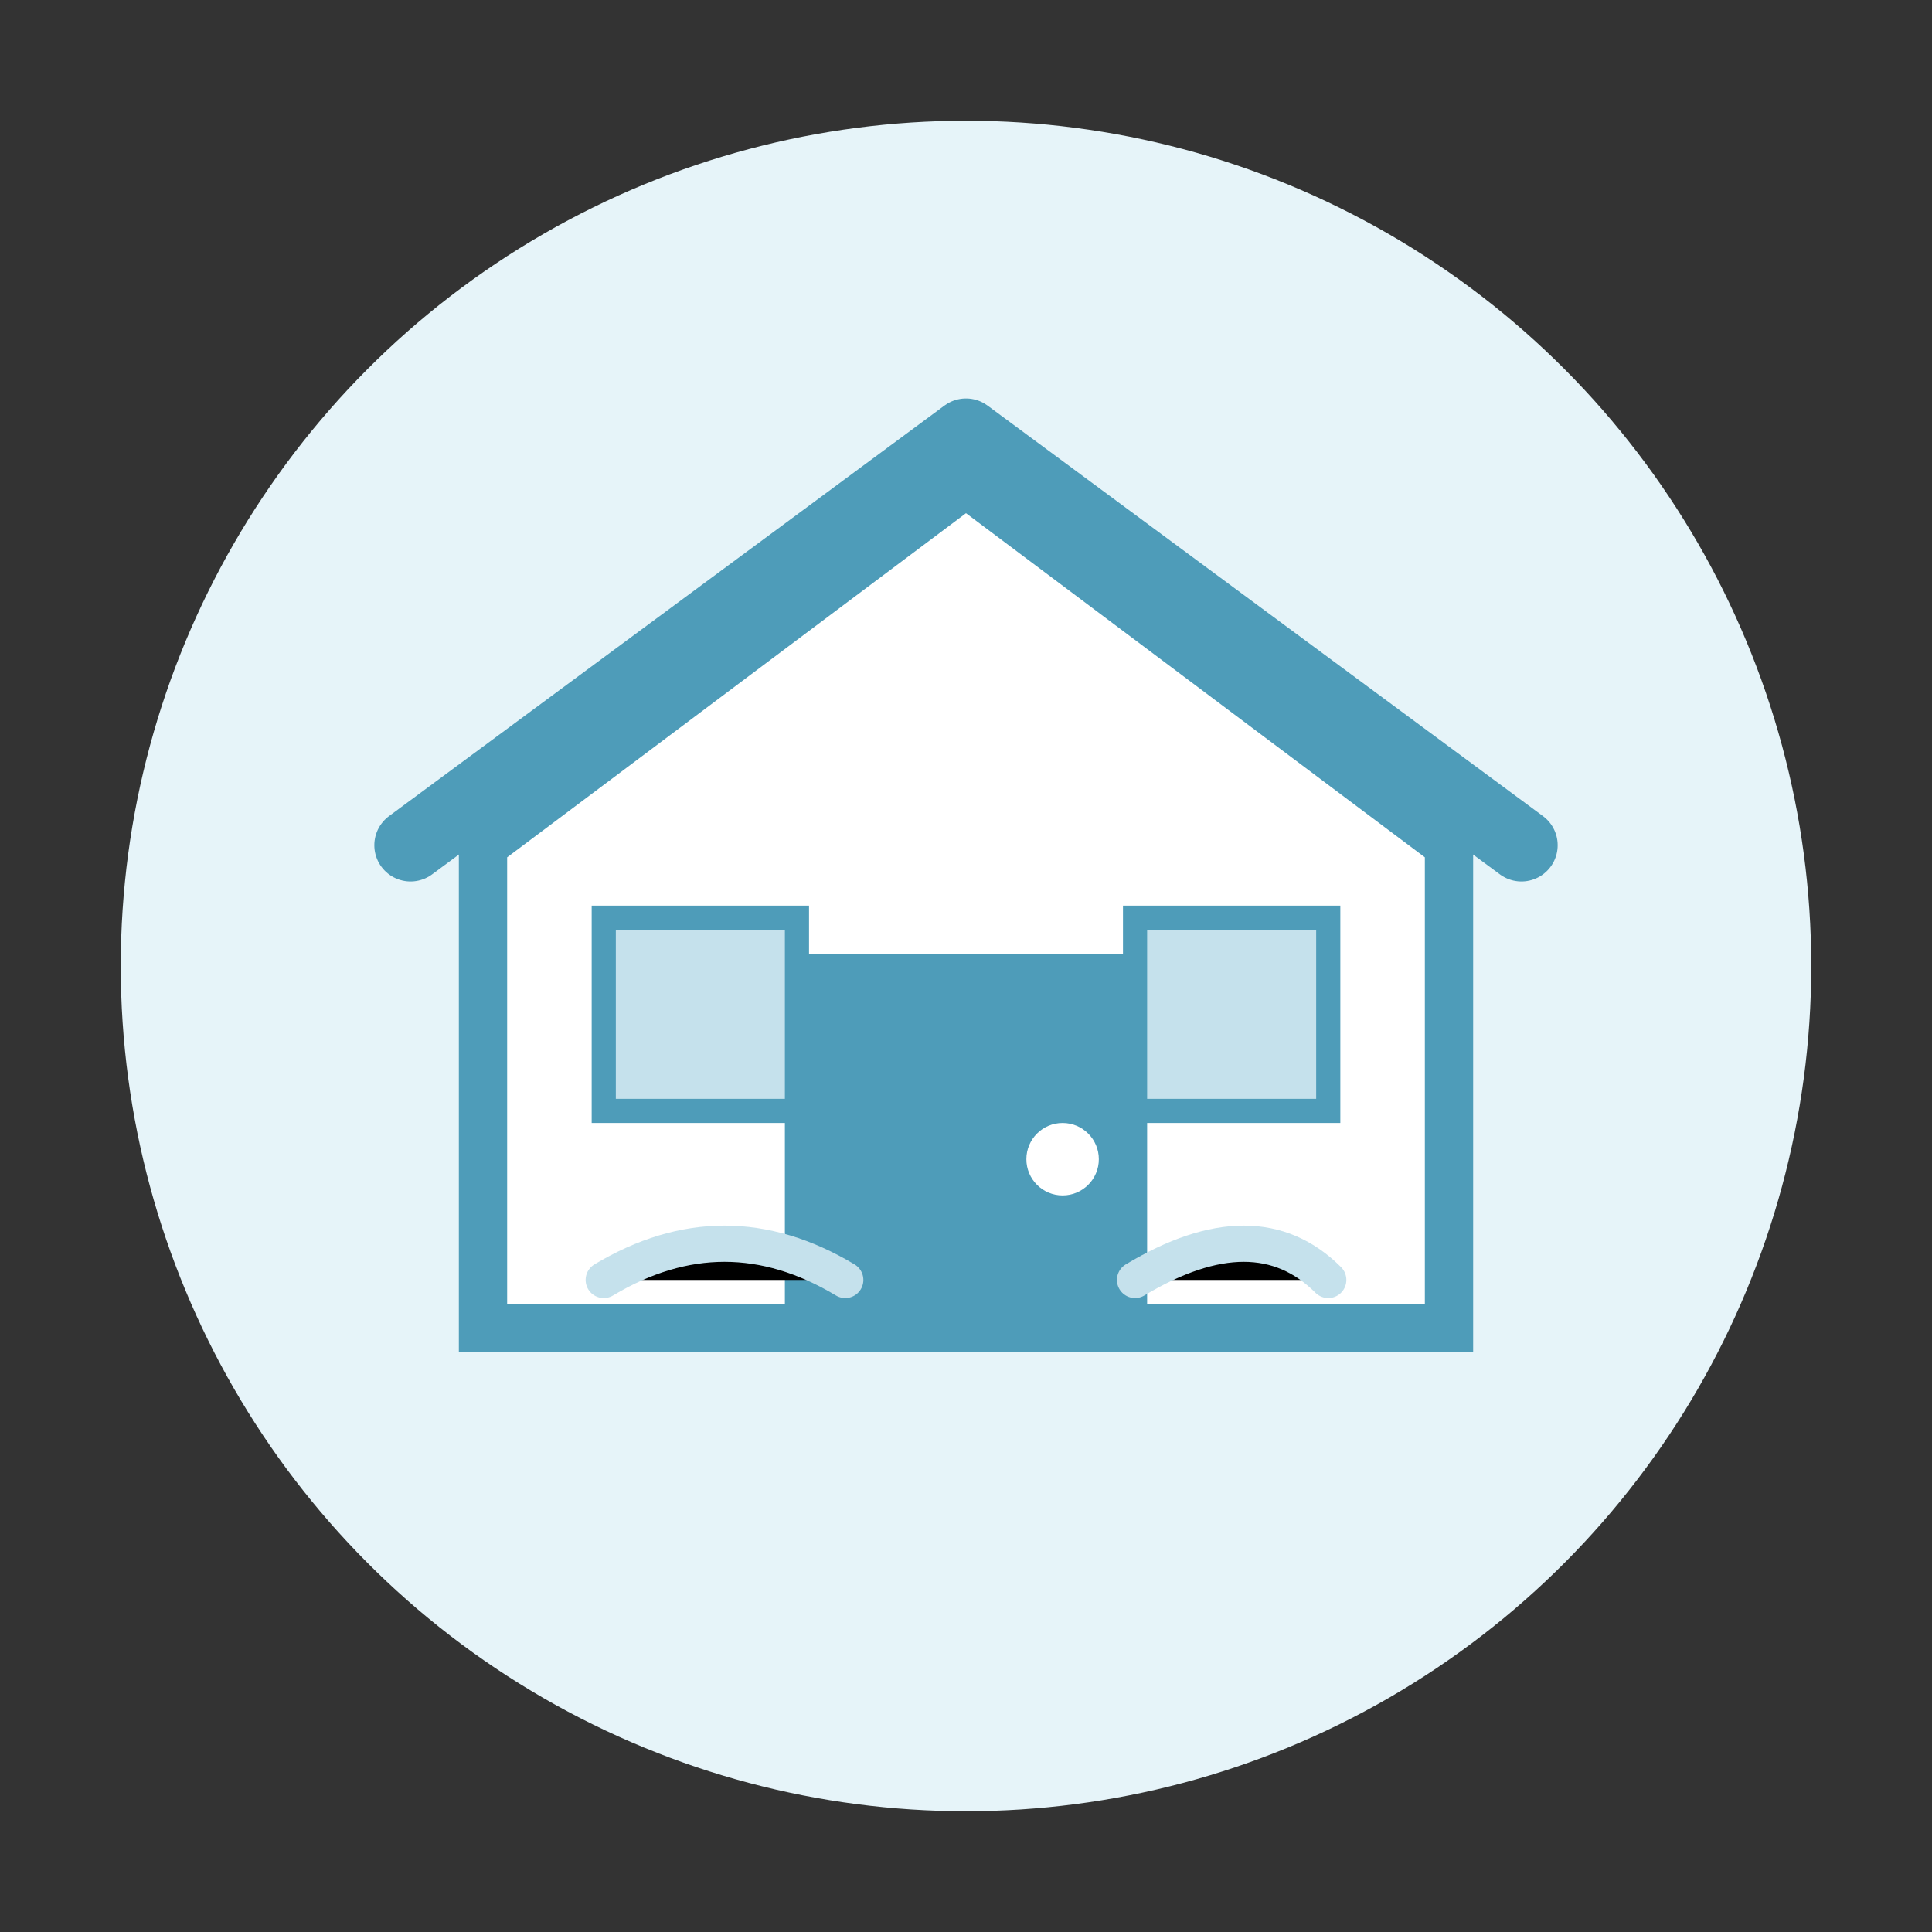
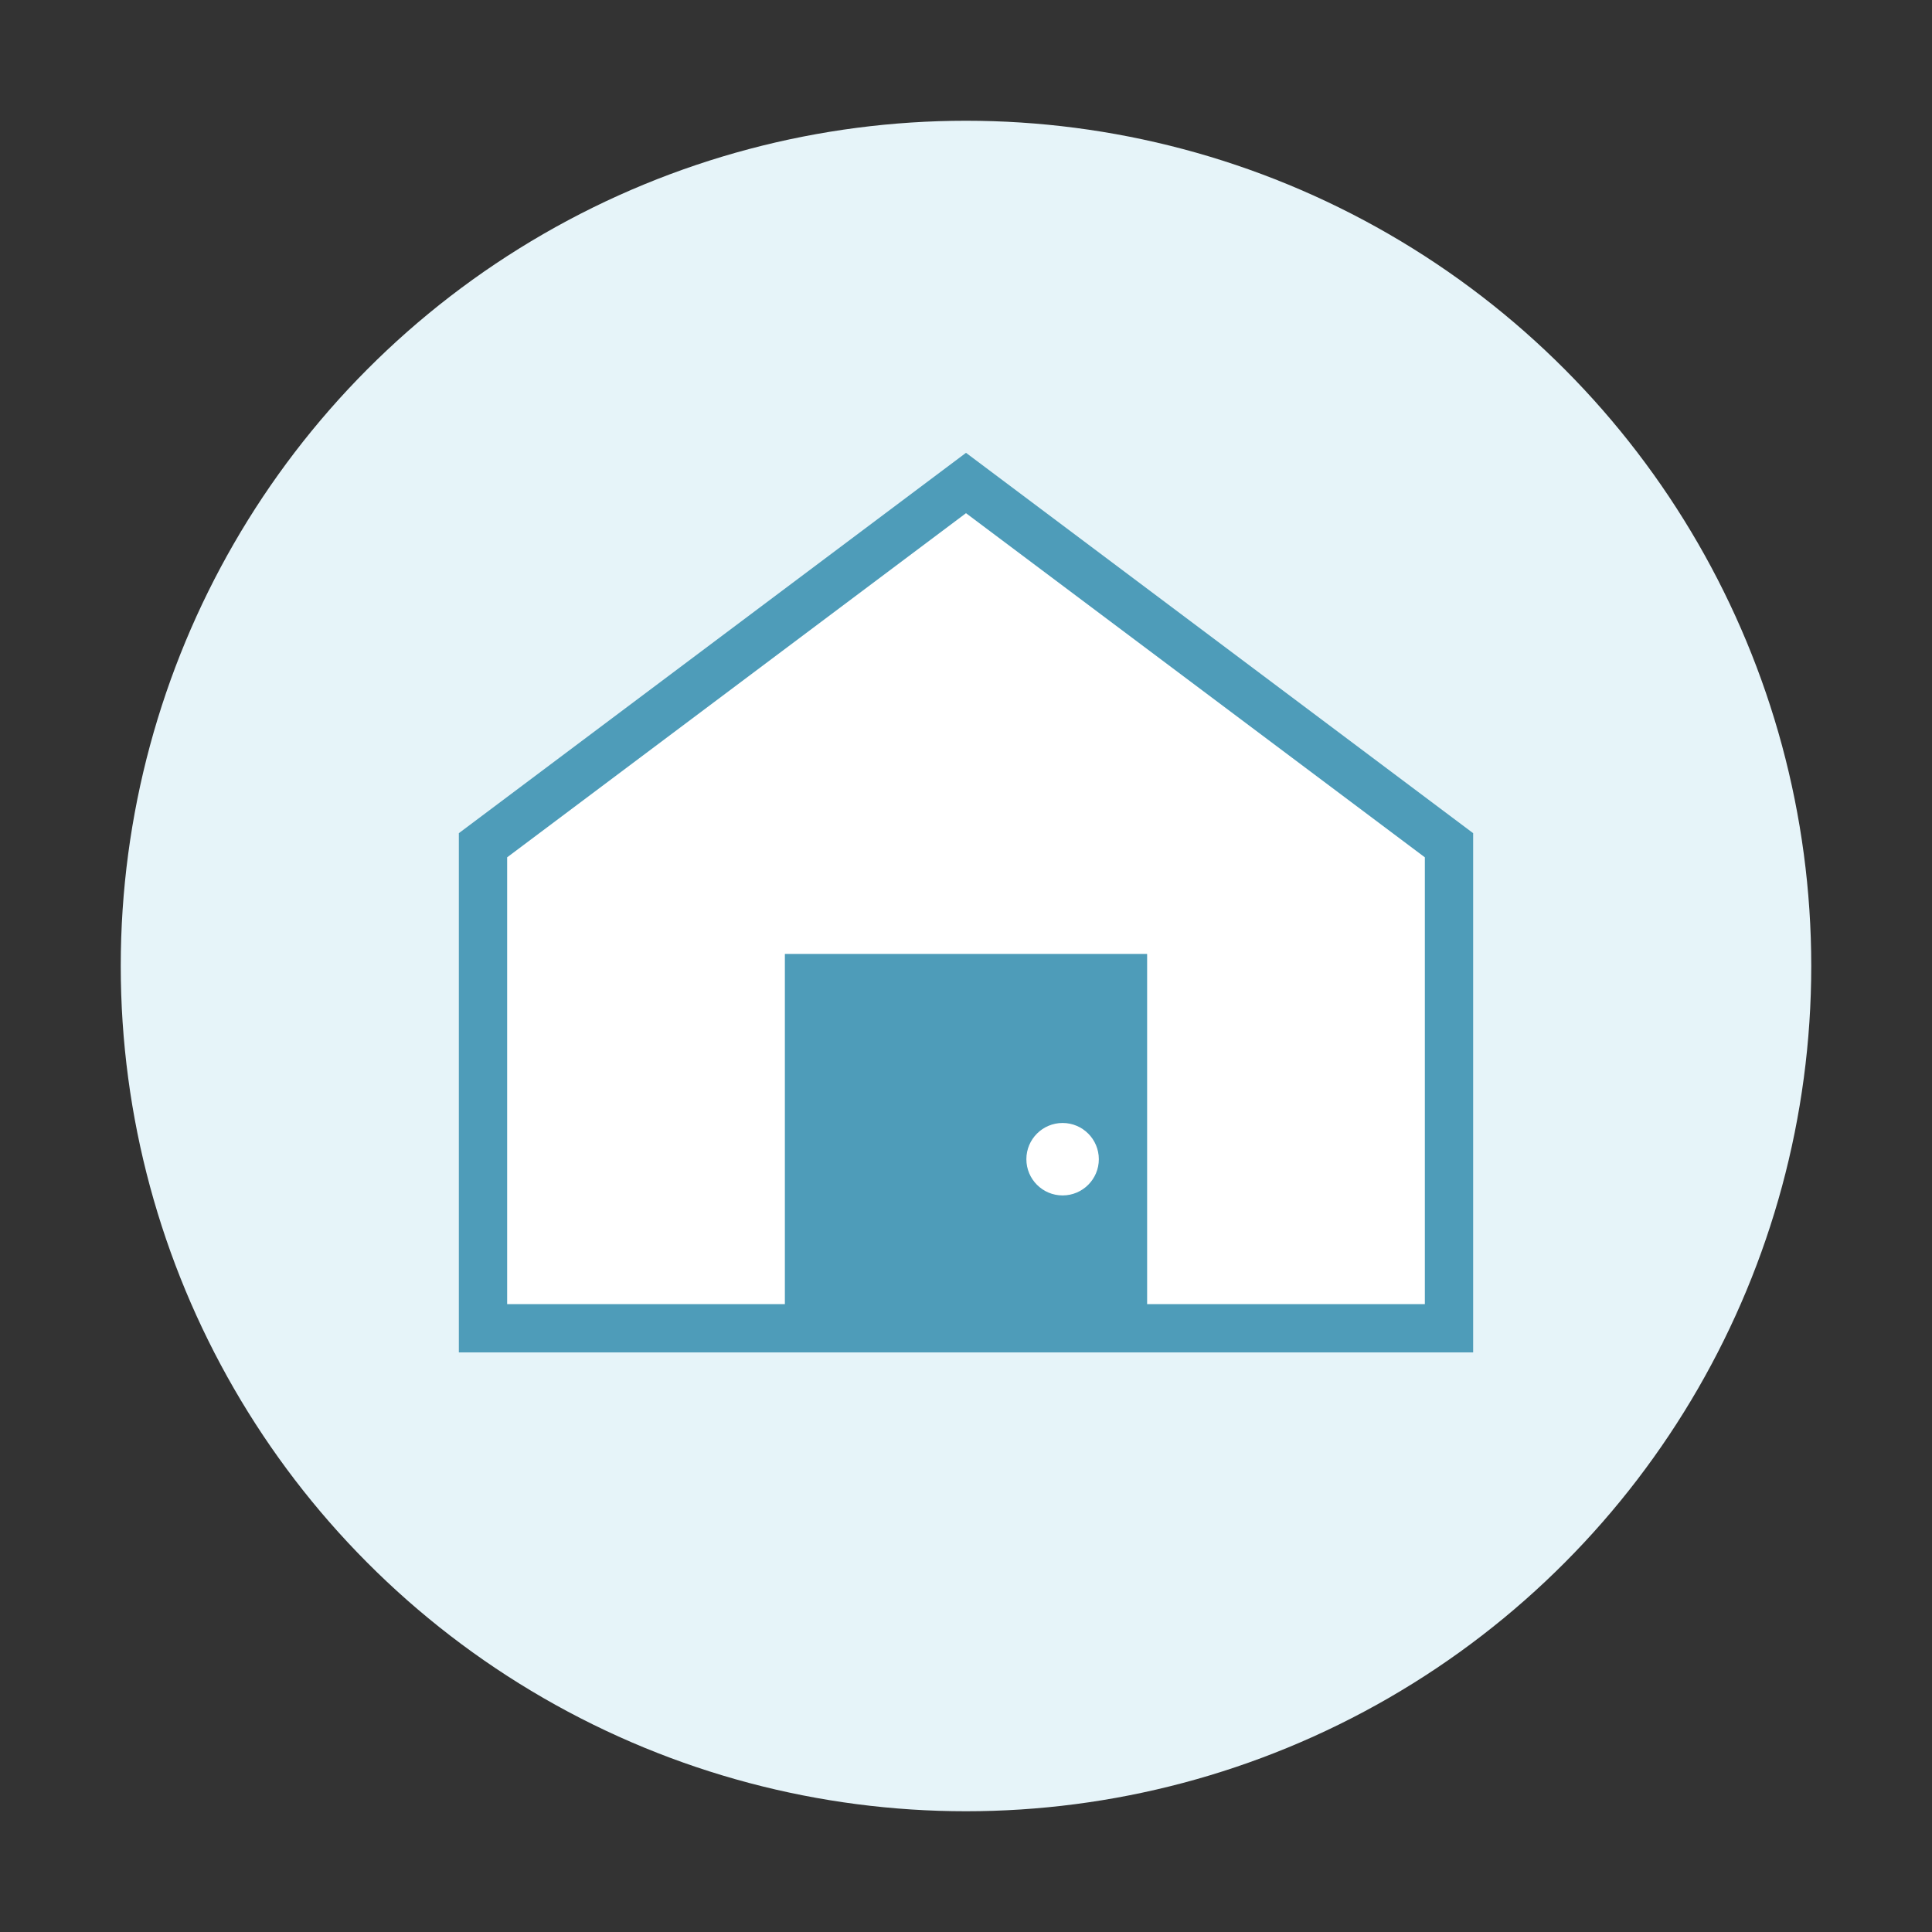
<svg xmlns="http://www.w3.org/2000/svg" width="80" height="80" viewBox="0 0 80 80">
  <rect x="0" y="0" width="80" height="80" fill="#333333" stroke="none" />
  <circle cx="40" cy="40" r="35" fill="#e6f4f9" />
  <g transform="translate(40, 40)">
    <path d="M-20,15 L-20,-5 L0,-20 L20,-5 L20,15 Z" fill="#FFFFFF" stroke="#4E9CB9" stroke-width="2" />
-     <path d="M-23,-5 L0,-22 L23,-5" fill="none" stroke="#4E9CB9" stroke-width="3" stroke-linecap="round" stroke-linejoin="round" />
    <rect x="-7" y="0" width="14" height="15" fill="#4E9CB9" stroke="#4E9CB9" stroke-width="1" />
    <circle cx="4" cy="8" r="1.5" fill="#FFFFFF" />
-     <rect x="-15" y="-2" width="8" height="8" fill="#c5e1ec" stroke="#4E9CB9" stroke-width="1" />
-     <rect x="7" y="-2" width="8" height="8" fill="#c5e1ec" stroke="#4E9CB9" stroke-width="1" />
-     <path d="M-15,13 Q-10,10 -5,13" stroke="#c5e1ec" stroke-width="1.5" stroke-linecap="round" />
-     <path d="M7,13 Q12,10 15,13" stroke="#c5e1ec" stroke-width="1.5" stroke-linecap="round" />
  </g>
</svg>